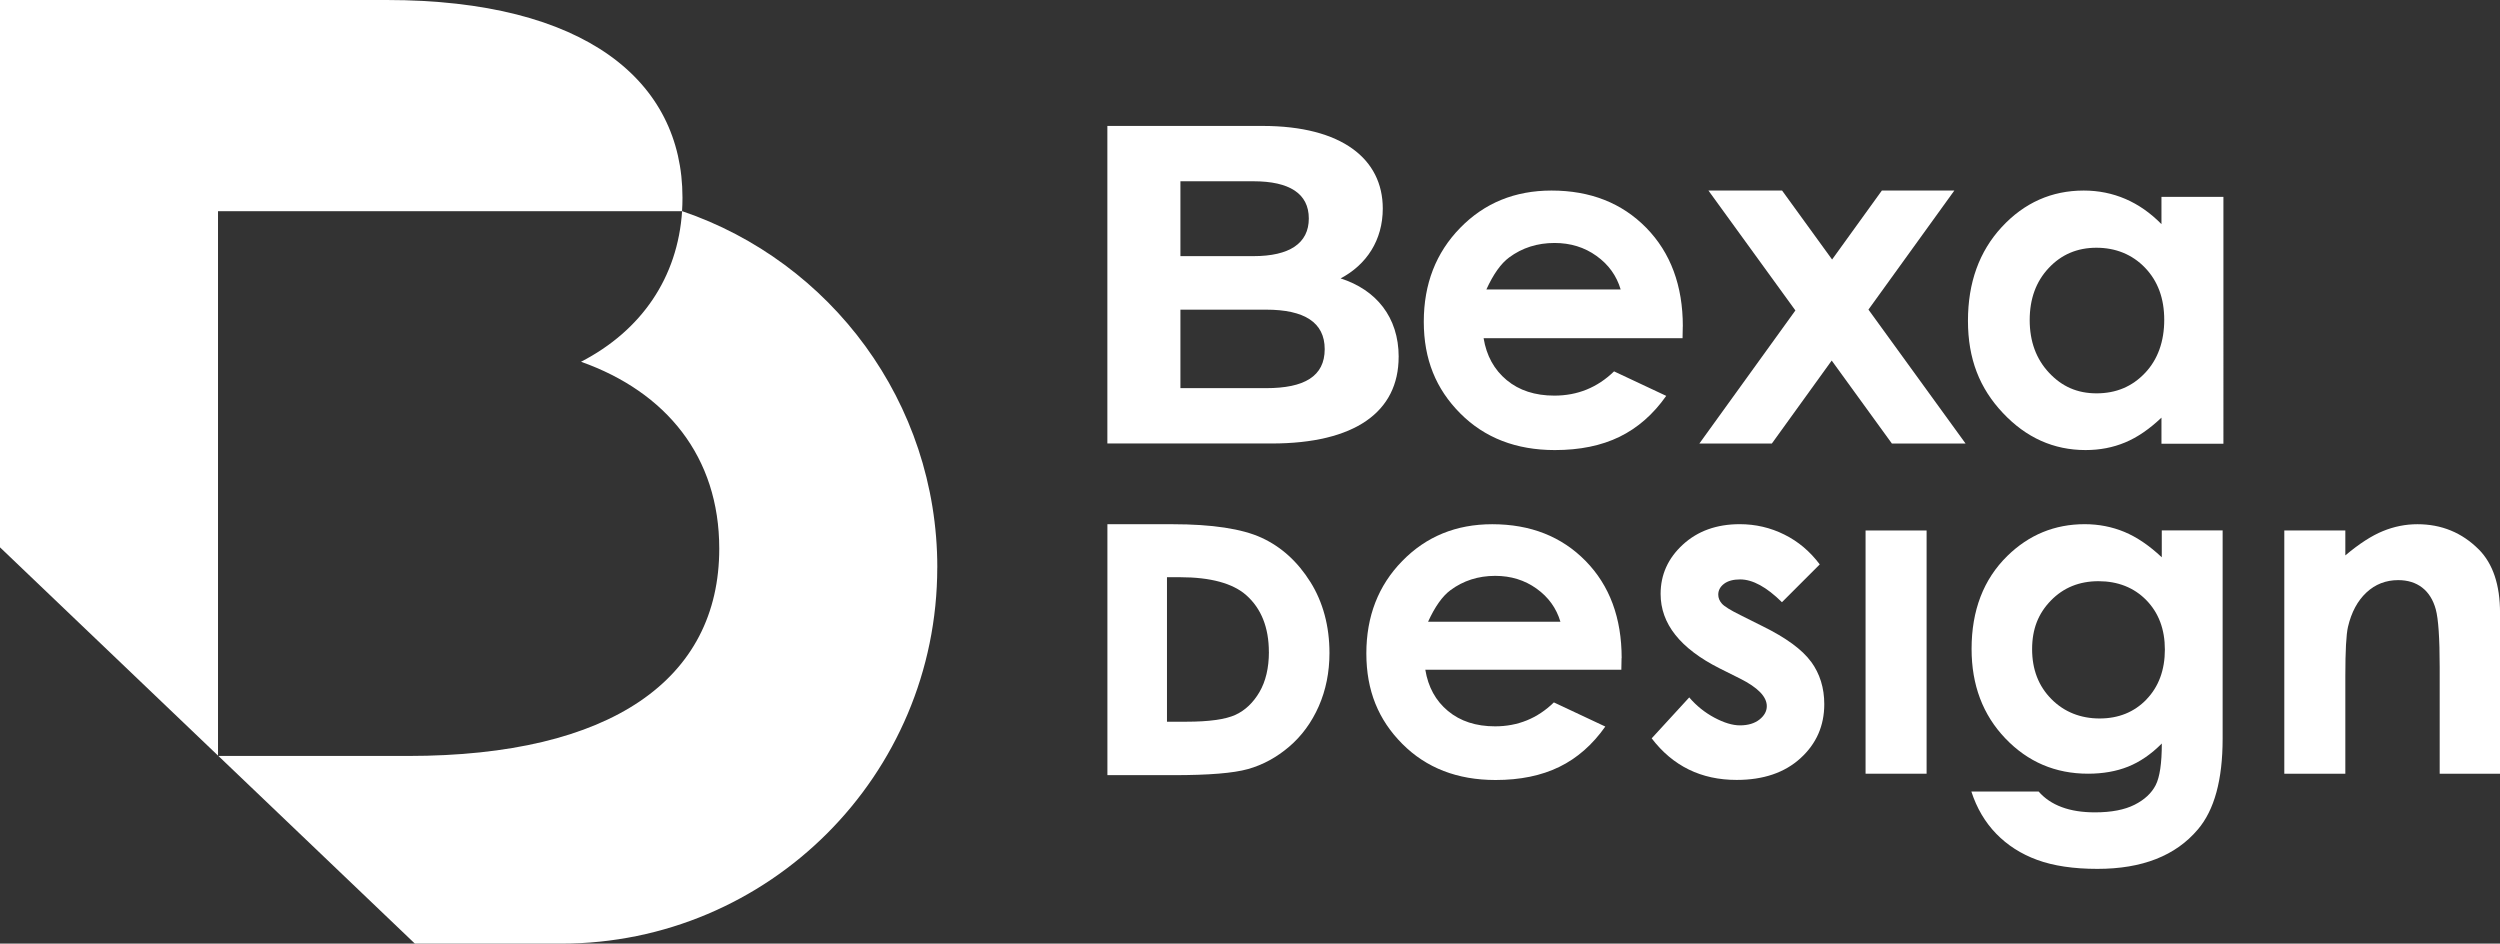
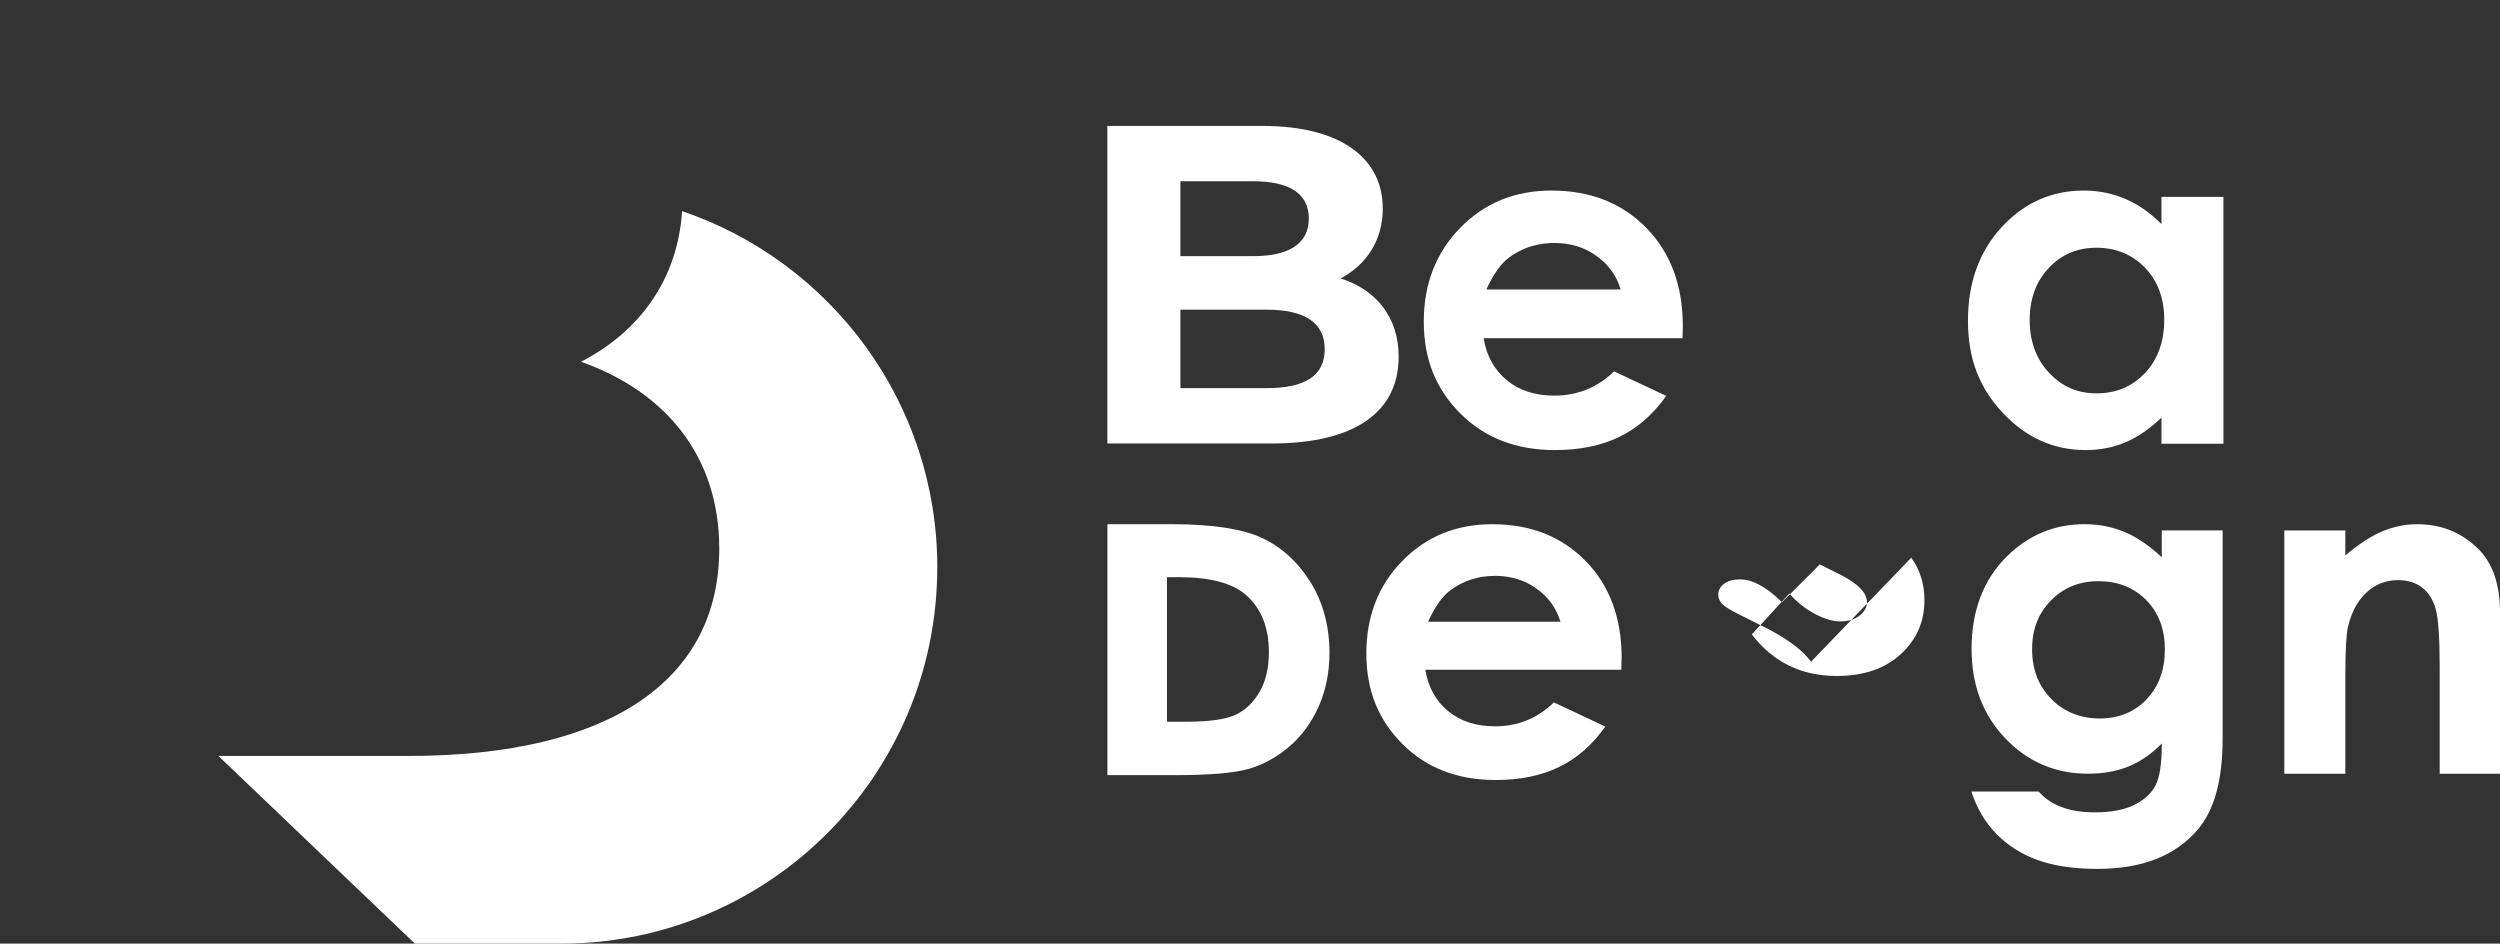
<svg xmlns="http://www.w3.org/2000/svg" id="Layer_2" viewBox="0 0 702.95 265.33">
  <rect x="0" y="0" width="702.95" height="265.33" fill="#333333" stroke="none" />
  <defs>
    <style>
      .cls-1 {
        fill: #fff;
      }
    </style>
  </defs>
  <g id="Layer_1-2" data-name="Layer_1">
    <g>
      <path class="cls-1" d="M263.54,159.56c0,29.21-11.84,55.65-30.98,74.79-19.14,19.14-45.6,30.98-74.79,30.98h-41.11l-55.25-52.77h53.37c57.09,0,87.46-21.56,87.46-58.3,0-25.81-14.88-44.03-38.87-52.54,17.07-8.81,27.2-23.76,28.42-42.35,41.73,14.16,71.76,53.66,71.76,100.19Z" />
-       <path class="cls-1" d="M108.71,0H0v153.9l61.3,58.56V59.38h130.48c.08-1.25.12-2.53.12-3.81C191.91,22.78,164.58,0,108.71,0Z" />
    </g>
    <g>
      <path class="cls-1" d="M473.18,91.79c0-11.48-3.43-20.72-10.27-27.72-6.85-6.99-15.74-10.49-26.66-10.49-10.29,0-18.85,3.5-25.67,10.49-6.83,6.99-10.24,15.79-10.24,26.38s3.42,18.93,10.27,25.8c6.84,6.87,15.71,10.3,26.59,10.3,7.02,0,13.08-1.24,18.18-3.73,5.1-2.49,9.48-6.32,13.13-11.51l-14.67-6.89c-4.68,4.55-10.27,6.82-16.78,6.82-5.44,0-9.92-1.46-13.42-4.37-3.51-2.92-5.67-6.84-6.48-11.77h55.94l.06-3.31ZM417.94,81.39c1.96-4.3,4.09-7.29,6.39-8.99,3.66-2.72,7.93-4.08,12.78-4.08,4.47,0,8.41,1.21,11.79,3.64,3.39,2.42,5.65,5.57,6.8,9.44h-37.76Z" />
      <path class="cls-1" d="M607.76,55.36v7.66c-3.1-3.15-6.48-5.51-10.13-7.08-3.66-1.57-7.56-2.36-11.72-2.36-9.04,0-16.73,3.43-23.06,10.27-6.33,6.85-9.5,15.63-9.5,26.35s3.27,18.97,9.82,25.92c6.54,6.96,14.29,10.43,23.25,10.43,4,0,7.7-.71,11.12-2.14,3.42-1.42,6.83-3.75,10.22-6.98v7.34h17.42V55.36h-17.42ZM603.12,104.89c-3.6,3.81-8.13,5.71-13.6,5.71s-9.76-1.93-13.38-5.8c-3.62-3.87-5.43-8.81-5.43-14.8s1.78-10.83,5.34-14.63c3.56-3.81,8.04-5.71,13.42-5.71s10.06,1.87,13.66,5.61c3.61,3.75,5.41,8.63,5.41,14.67s-1.8,11.15-5.41,14.95Z" />
      <path class="cls-1" d="M455.98,185.06c0-11.32-3.38-20.42-10.12-27.31-6.75-6.89-15.5-10.35-26.28-10.35-10.14,0-18.57,3.45-25.3,10.35-6.73,6.89-10.09,15.55-10.09,25.99s3.38,18.66,10.12,25.43c6.75,6.77,15.48,10.15,26.21,10.15,6.92,0,12.89-1.23,17.91-3.68,5.03-2.45,9.35-6.24,12.95-11.35l-14.46-6.79c-4.61,4.49-10.12,6.73-16.53,6.73-5.37,0-9.78-1.44-13.24-4.31-3.46-2.87-5.58-6.73-6.38-11.6h55.12l.06-3.27ZM401.55,174.81c1.93-4.23,4.03-7.19,6.29-8.86,3.61-2.68,7.81-4.03,12.59-4.03,4.41,0,8.28,1.2,11.62,3.59,3.34,2.39,5.57,5.49,6.71,9.31h-37.21Z" />
-       <path class="cls-1" d="M509.23,186.06c-2.48-3.4-7.02-6.73-13.64-9.99l-6.29-3.15c-2.72-1.34-4.43-2.4-5.12-3.17-.7-.78-1.04-1.63-1.04-2.55,0-1.21.55-2.23,1.63-3.05,1.09-.82,2.6-1.23,4.52-1.23,3.52,0,7.44,2.14,11.76,6.41l10.63-10.63c-2.73-3.64-6.04-6.45-9.96-8.39-3.92-1.95-8.1-2.92-12.54-2.92-6.5,0-11.83,1.92-16,5.75-4.17,3.84-6.25,8.46-6.25,13.86,0,8.39,5.53,15.36,16.59,20.93l5.78,2.89c4.99,2.51,7.49,5.09,7.49,7.74,0,1.42-.7,2.68-2.07,3.77-1.38,1.08-3.21,1.63-5.47,1.63-2.1,0-4.5-.73-7.2-2.17-2.71-1.45-5.06-3.34-7.07-5.69l-10.56,11.51c5.95,7.79,13.91,11.69,23.89,11.69,7.5,0,13.49-2.03,17.95-6.1,4.46-4.06,6.69-9.13,6.69-15.21,0-4.57-1.24-8.55-3.71-11.94Z" />
-       <path class="cls-1" d="M524.56,149.16v68.39h17.16v-68.39h-17.16Z" />
+       <path class="cls-1" d="M509.23,186.06c-2.48-3.4-7.02-6.73-13.64-9.99l-6.29-3.15c-2.72-1.34-4.43-2.4-5.12-3.17-.7-.78-1.04-1.63-1.04-2.55,0-1.21.55-2.23,1.63-3.05,1.09-.82,2.6-1.23,4.52-1.23,3.52,0,7.44,2.14,11.76,6.41l10.63-10.63l5.78,2.89c4.99,2.51,7.49,5.09,7.49,7.74,0,1.42-.7,2.68-2.07,3.77-1.38,1.08-3.21,1.63-5.47,1.63-2.1,0-4.5-.73-7.2-2.17-2.71-1.45-5.06-3.34-7.07-5.69l-10.56,11.51c5.95,7.79,13.91,11.69,23.89,11.69,7.5,0,13.49-2.03,17.95-6.1,4.46-4.06,6.69-9.13,6.69-15.21,0-4.57-1.24-8.55-3.71-11.94Z" />
      <path class="cls-1" d="M607.85,149.16v7.54c-3.52-3.31-7.03-5.69-10.52-7.14-3.5-1.45-7.22-2.17-11.16-2.17-8.42,0-15.67,2.98-21.75,8.93-6.7,6.58-10.05,15.3-10.05,26.15,0,10.14,3.16,18.53,9.49,25.15,6.32,6.62,14.08,9.93,23.26,9.93,4.19,0,7.94-.66,11.25-1.98,3.31-1.32,6.48-3.49,9.49-6.51,0,5.53-.57,9.43-1.72,11.69-1.16,2.27-3.13,4.11-5.94,5.53s-6.52,2.14-11.13,2.14c-3.6,0-6.73-.49-9.36-1.48-2.64-.98-4.8-2.44-6.48-4.37h-18.92c1.51,4.65,3.83,8.6,6.98,11.85,3.14,3.24,6.99,5.71,11.56,7.38,4.57,1.67,10.21,2.51,16.91,2.51,12.57,0,21.98-3.69,28.22-11.07,4.65-5.44,6.98-13.95,6.98-25.52v-58.59h-17.1ZM603.54,196.68c-3.45,3.56-7.84,5.34-13.17,5.34s-9.98-1.82-13.57-5.47c-3.61-3.64-5.41-8.32-5.41-14.02s1.76-10.05,5.28-13.67c3.52-3.62,7.98-5.44,13.39-5.44s9.98,1.78,13.45,5.34c3.47,3.56,5.21,8.19,5.21,13.89s-1.73,10.45-5.19,14.02Z" />
      <path class="cls-1" d="M696.99,154.5c-4.73-4.74-10.49-7.1-17.26-7.1-3.31,0-6.54.64-9.69,1.93-3.16,1.28-6.69,3.56-10.58,6.84v-7.01h-17.16v68.39h17.16v-27.44c0-7.12.25-11.74.75-13.87.96-4.1,2.69-7.31,5.18-9.64,2.49-2.32,5.47-3.48,8.93-3.48,2.68,0,4.93.7,6.75,2.1,1.81,1.4,3.09,3.45,3.82,6.12.73,2.68,1.1,8.11,1.1,16.26v29.95h16.97v-45.2c0-7.88-1.98-13.82-5.96-17.85Z" />
      <path class="cls-1" d="M368.45,163.64c-3.57-5.71-8.19-9.9-13.73-12.44-5.48-2.52-13.91-3.8-25.04-3.8h-18.3v70.56h18.55c10.01,0,16.88-.56,21-1.72,4.13-1.16,8.02-3.27,11.55-6.28,3.53-3.01,6.34-6.84,8.34-11.39,1.99-4.53,3-9.56,3-14.95,0-7.57-1.81-14.29-5.37-19.99ZM356.79,183.33c0,4.47-.9,8.27-2.67,11.29-1.75,2.98-4.02,5.13-6.74,6.38-2.78,1.28-7.43,1.93-13.8,1.93h-5.45v-40.63h3.65c8.59,0,14.87,1.71,18.66,5.07,4.21,3.74,6.34,9.11,6.34,15.97Z" />
-       <path class="cls-1" d="M480.37,53.58h20.72l14.06,19.39,13.99-19.39h20.38l-24.15,33.47,27.31,37.66h-20.72l-16.92-23.33-16.83,23.33h-20.38l27-37.42-24.45-33.71Z" />
      <path class="cls-1" d="M393.27,100.34c0,15.44-12.25,24.36-35.72,24.36h-46.18V35.41h43.63c22.32,0,33.81,9.31,33.81,23.22,0,8.93-4.59,15.82-11.86,19.65,9.95,3.19,16.33,10.84,16.33,22.07ZM331.91,50.97v21.05h20.54c10.08,0,15.56-3.57,15.56-10.59s-5.49-10.46-15.56-10.46h-20.54ZM372.48,98.17c0-7.53-5.74-11.1-16.46-11.1h-24.11v22.07h24.11c10.72,0,16.46-3.32,16.46-10.97Z" />
    </g>
  </g>
</svg>